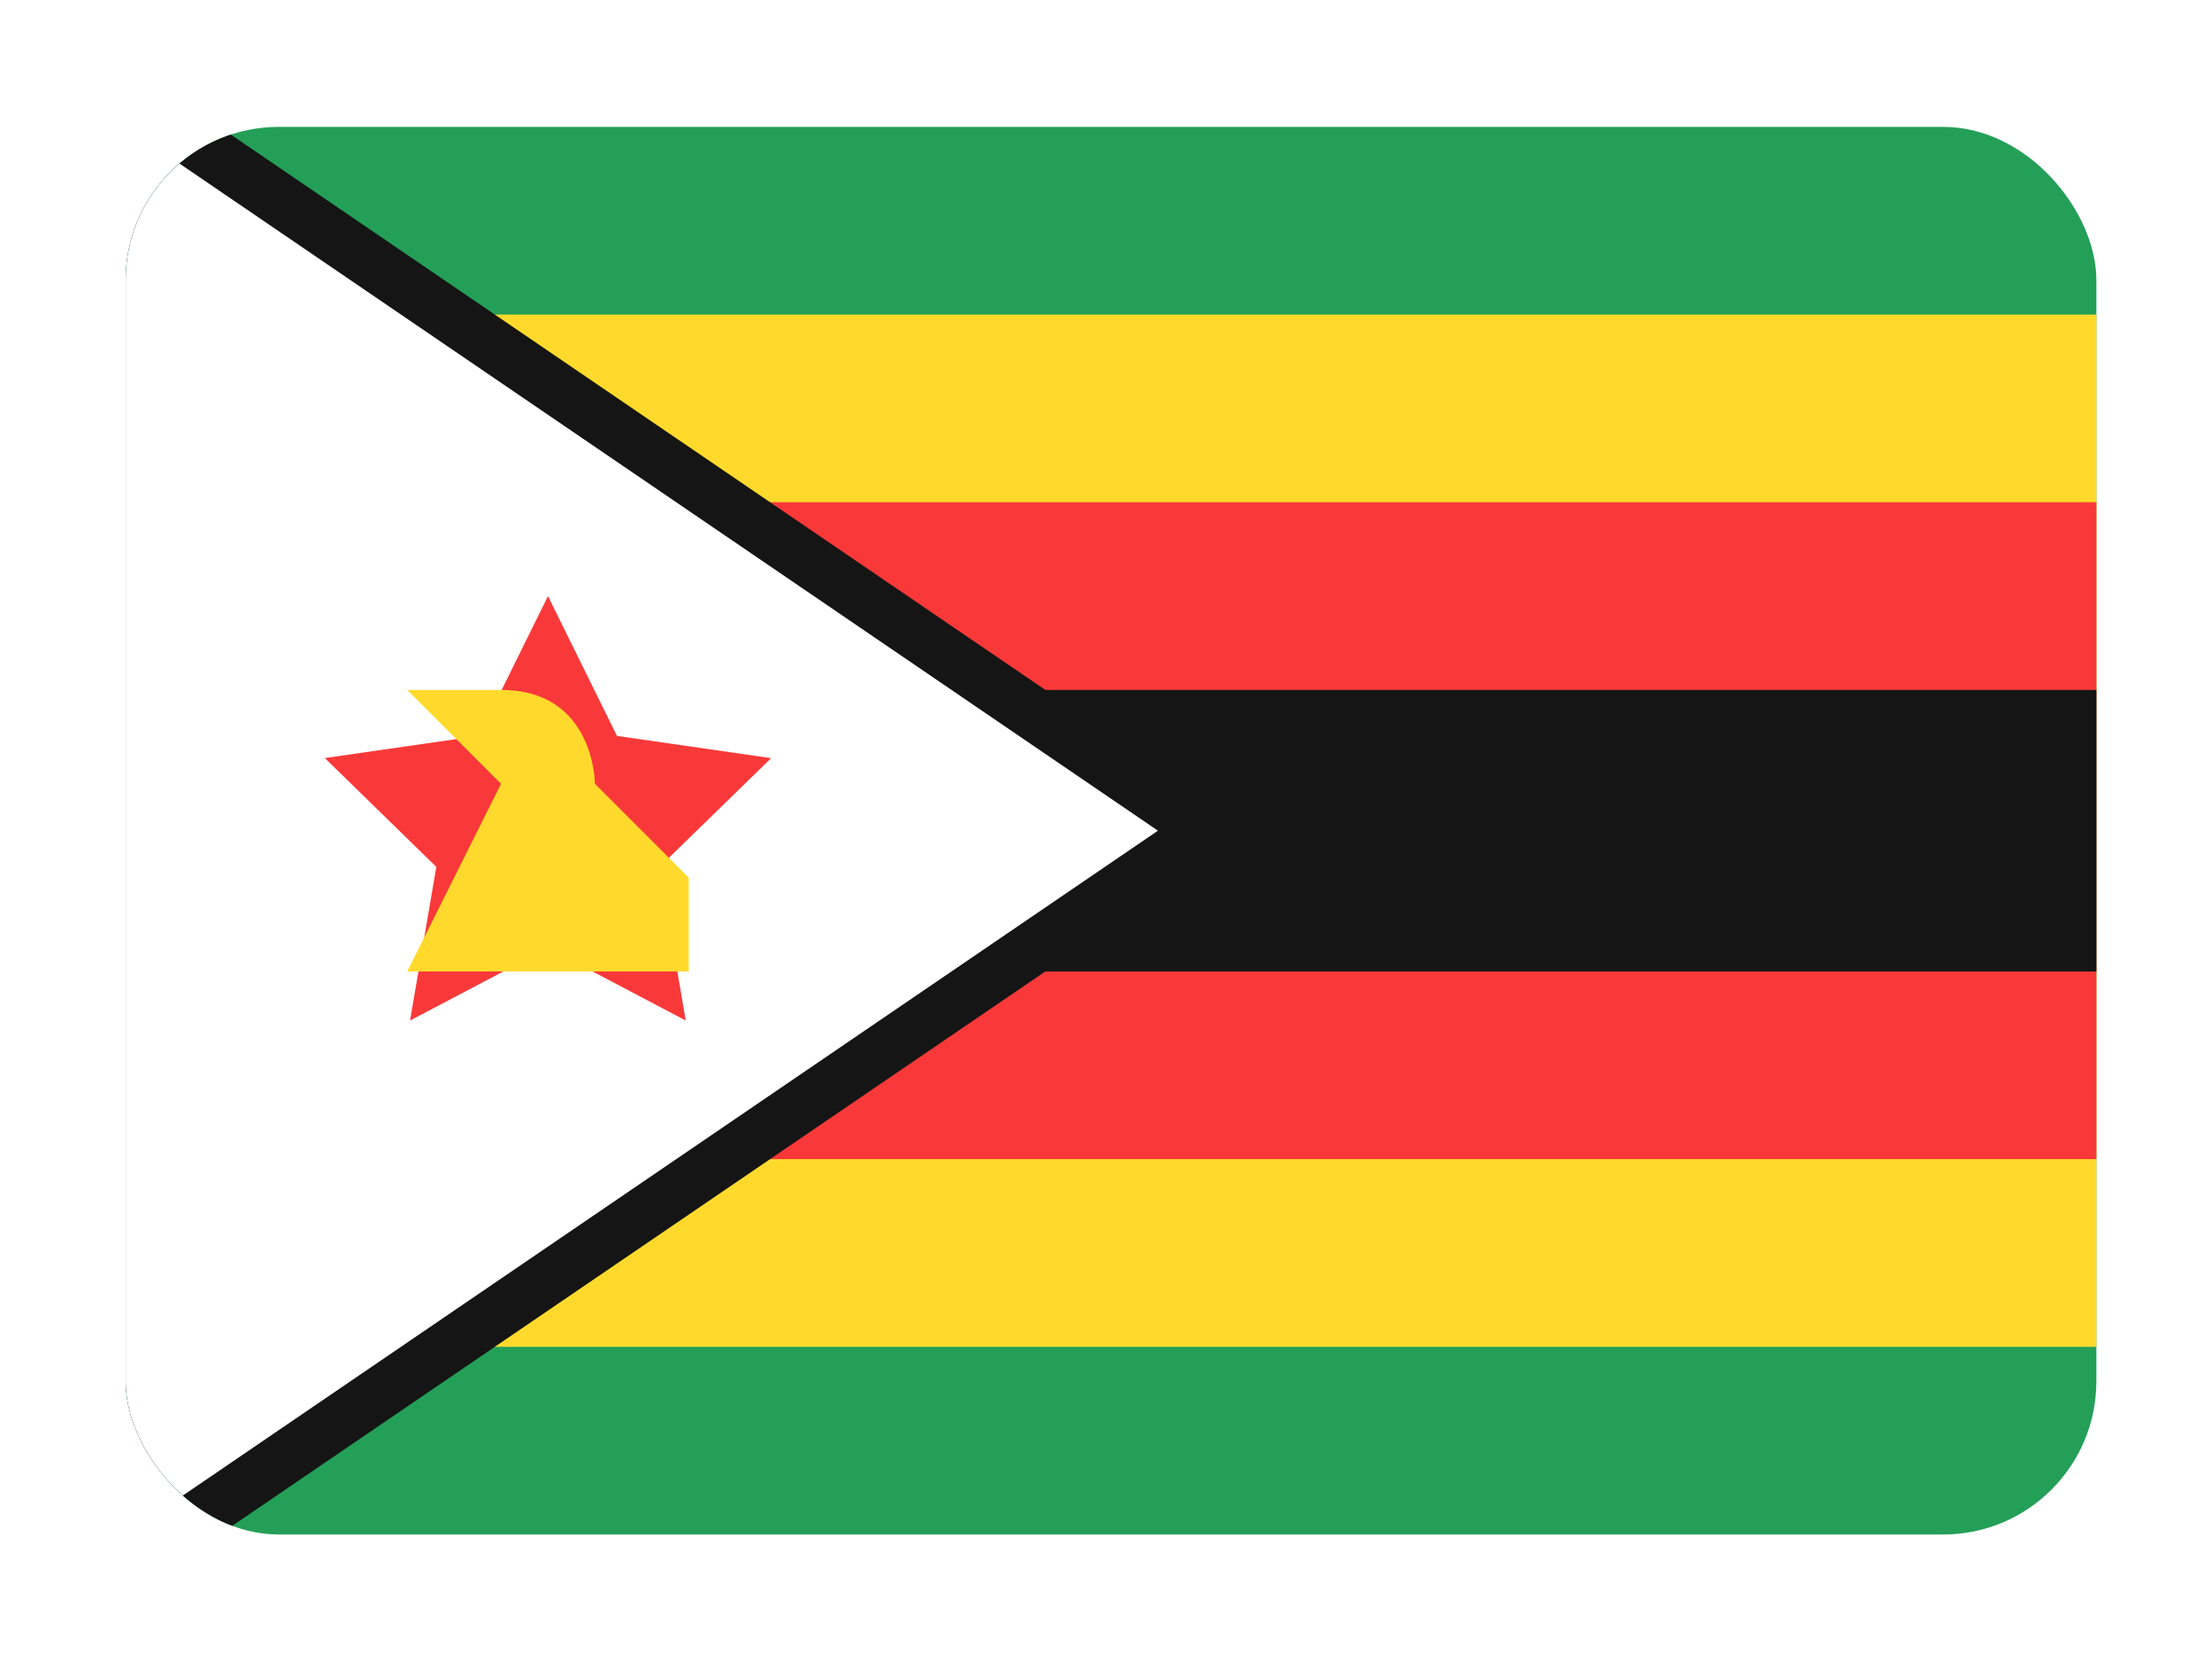
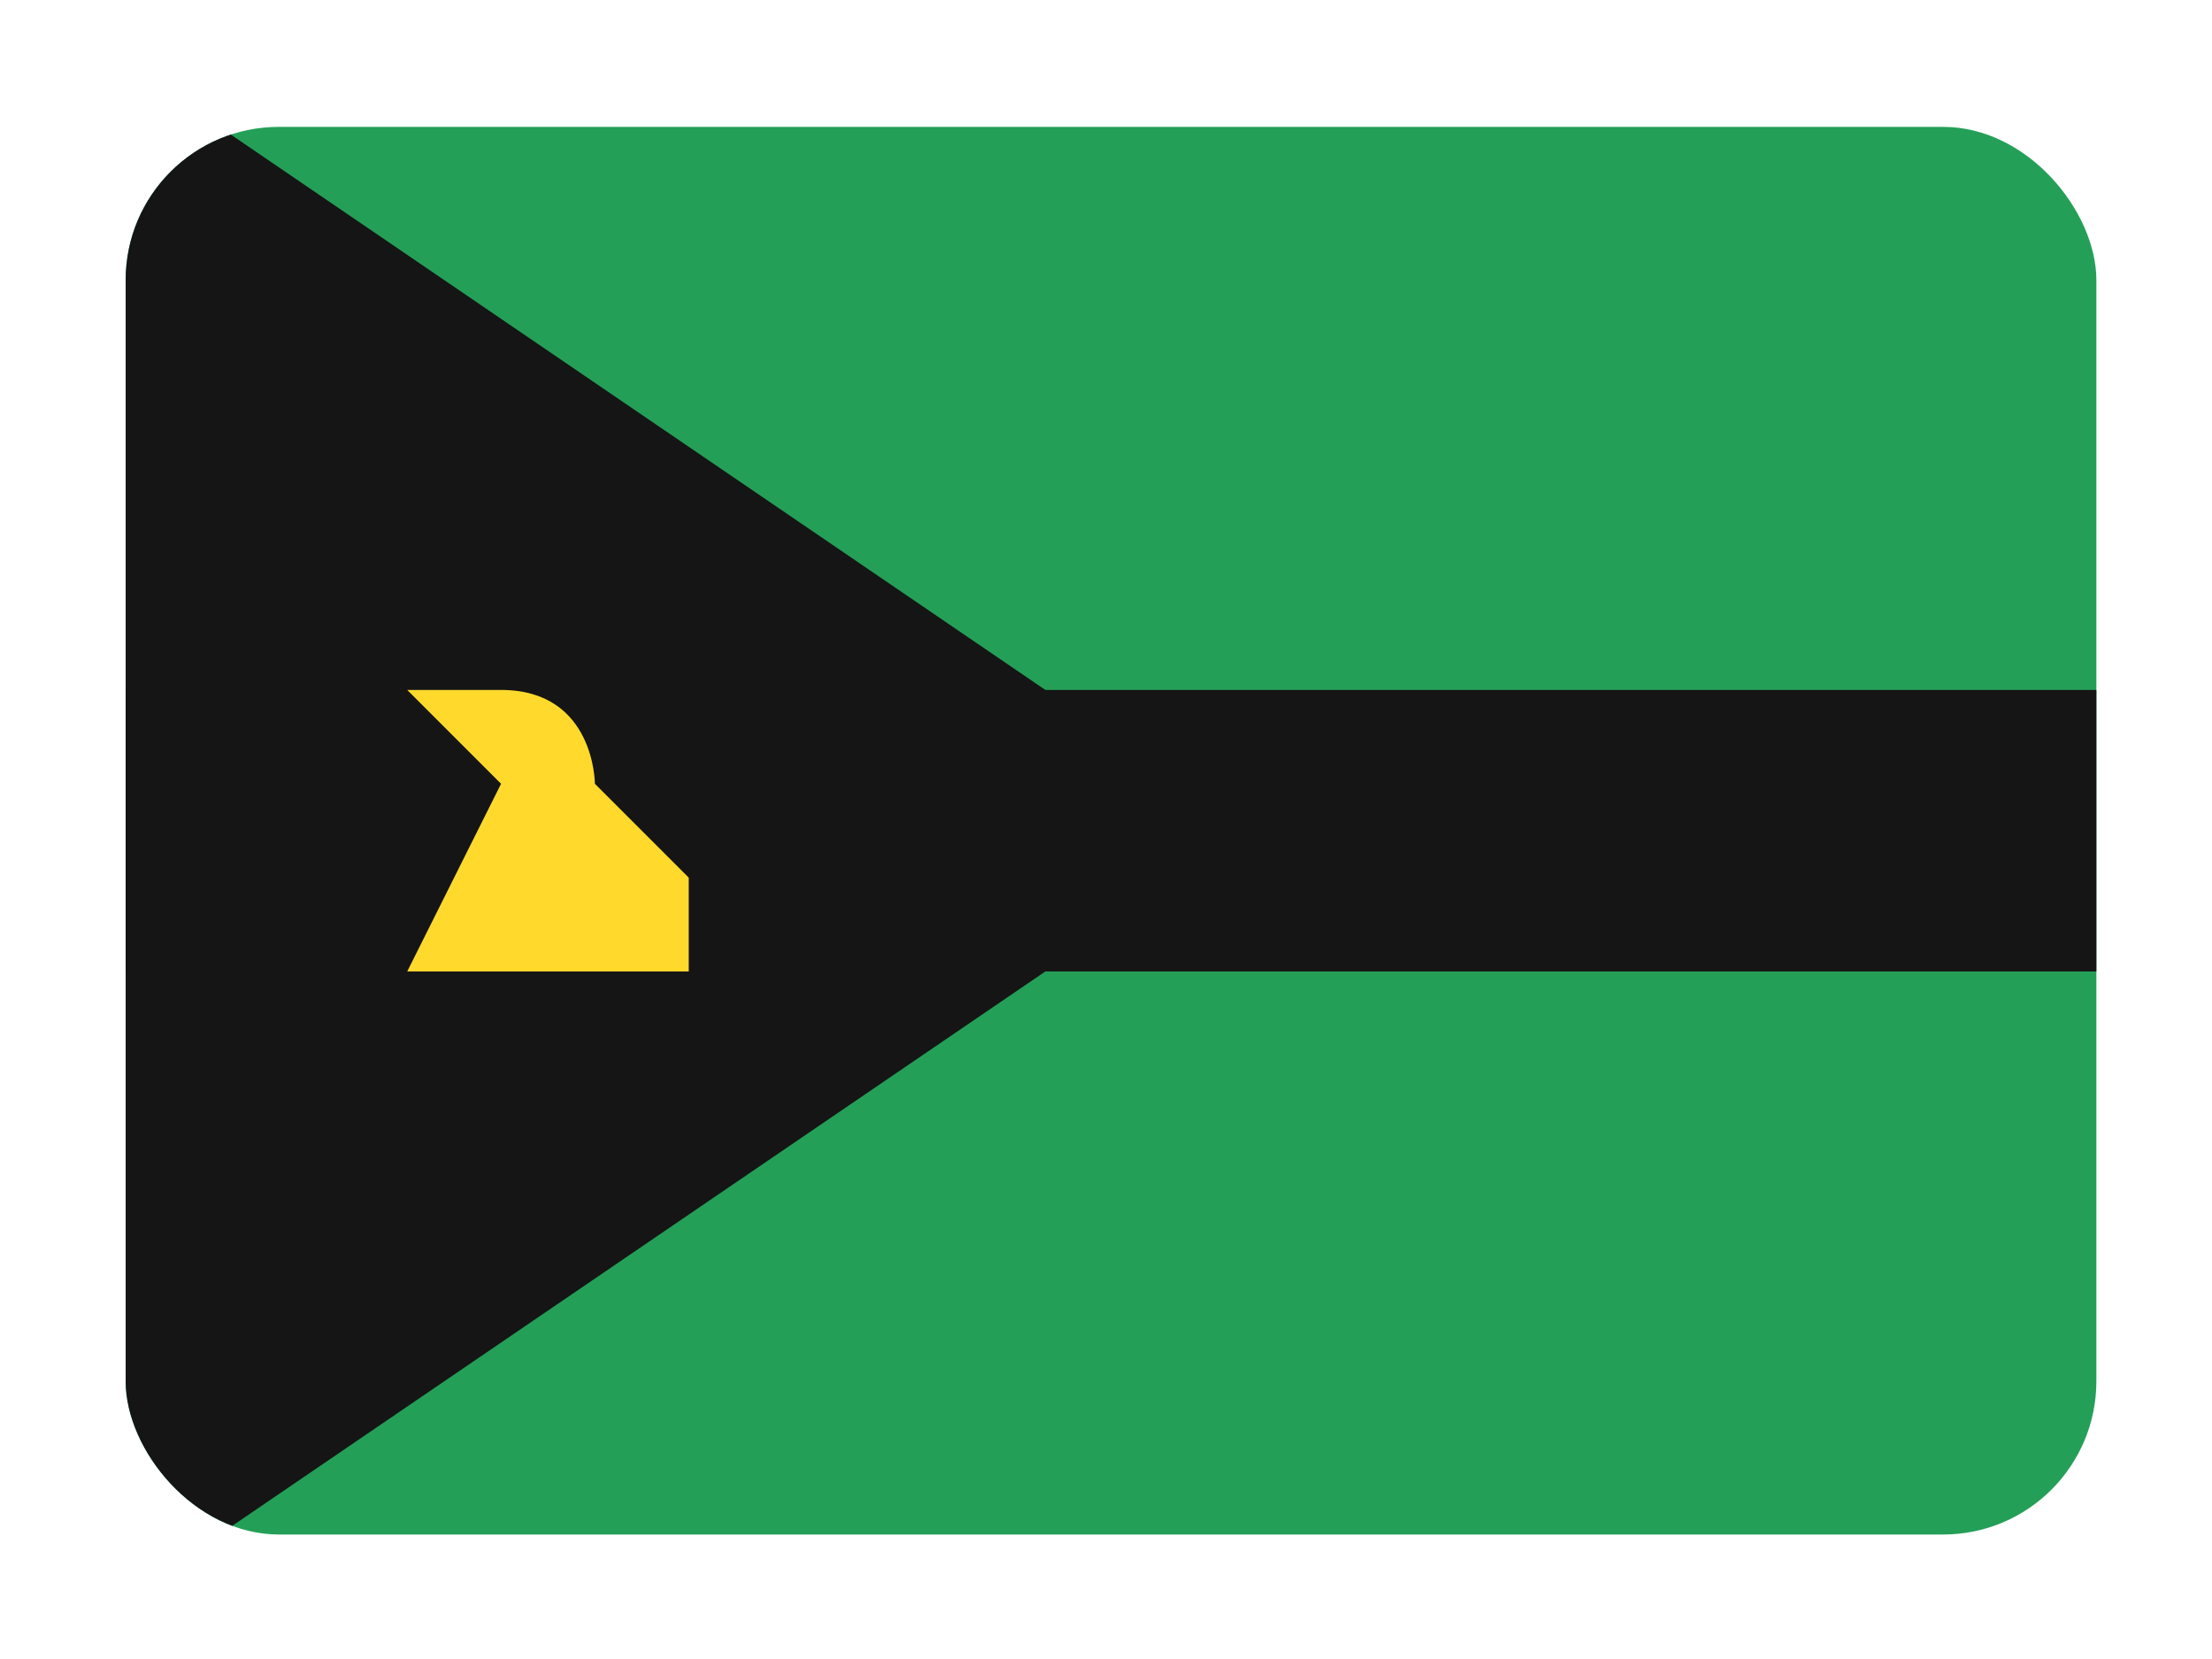
<svg xmlns="http://www.w3.org/2000/svg" width="132" height="99" viewBox="0 0 132 99" fill="none">
  <g filter="url(#filter0_dd_6236_8941)">
    <g clip-path="url(#clip0_6236_8941)">
      <rect x="7.5" y="3" width="117.6" height="84" rx="9.143" fill="#249F58" />
-       <path fill-rule="evenodd" clip-rule="evenodd" d="M7.5 14.2H125.1V75.8H7.5V14.2Z" fill="#FFDA2C" />
-       <path fill-rule="evenodd" clip-rule="evenodd" d="M7.5 25.4H125.1V64.6H7.5V25.4Z" fill="#F93939" />
+       <path fill-rule="evenodd" clip-rule="evenodd" d="M7.5 14.2H125.1H7.5V14.2Z" fill="#FFDA2C" />
      <path fill-rule="evenodd" clip-rule="evenodd" d="M7.5 36.601H125.1V53.401H7.5V36.601Z" fill="#151515" />
      <path fill-rule="evenodd" clip-rule="evenodd" d="M13.1 3L74.7 45L13.1 87H7.5V3" fill="#151515" />
-       <path fill-rule="evenodd" clip-rule="evenodd" d="M7.5 3L69.1 45L7.5 87V3Z" fill="white" />
-       <path fill-rule="evenodd" clip-rule="evenodd" d="M32.701 52L24.469 56.329L26.037 47.162L19.384 40.666L28.585 39.338L32.701 31L36.817 39.344L46.017 40.671L39.353 47.167L40.921 56.329" fill="#F93939" />
      <path fill-rule="evenodd" clip-rule="evenodd" d="M24.3 53.401H41.1V47.801L35.5 42.201C35.5 42.201 35.5 36.601 29.9 36.601H24.3L29.9 42.201L24.3 53.401Z" fill="#FFDA2C" />
    </g>
  </g>
  <defs>
    <filter id="filter0_dd_6236_8941" x="0.643" y="0.714" width="131.314" height="97.714" filterUnits="userSpaceOnUse" color-interpolation-filters="sRGB">
      <feFlood flood-opacity="0" result="BackgroundImageFix" />
      <feColorMatrix in="SourceAlpha" type="matrix" values="0 0 0 0 0 0 0 0 0 0 0 0 0 0 0 0 0 0 127 0" result="hardAlpha" />
      <feOffset dy="4.571" />
      <feGaussianBlur stdDeviation="3.429" />
      <feComposite in2="hardAlpha" operator="out" />
      <feColorMatrix type="matrix" values="0 0 0 0 0.259 0 0 0 0 0.278 0 0 0 0 0.298 0 0 0 0.08 0" />
      <feBlend mode="normal" in2="BackgroundImageFix" result="effect1_dropShadow_6236_8941" />
      <feColorMatrix in="SourceAlpha" type="matrix" values="0 0 0 0 0 0 0 0 0 0 0 0 0 0 0 0 0 0 127 0" result="hardAlpha" />
      <feOffset />
      <feGaussianBlur stdDeviation="0.286" />
      <feComposite in2="hardAlpha" operator="out" />
      <feColorMatrix type="matrix" values="0 0 0 0 0.259 0 0 0 0 0.278 0 0 0 0 0.298 0 0 0 0.32 0" />
      <feBlend mode="normal" in2="effect1_dropShadow_6236_8941" result="effect2_dropShadow_6236_8941" />
      <feBlend mode="normal" in="SourceGraphic" in2="effect2_dropShadow_6236_8941" result="shape" />
    </filter>
    <clipPath id="clip0_6236_8941">
      <rect x="7.5" y="3" width="117.6" height="84" rx="9.143" fill="white" />
    </clipPath>
  </defs>
</svg>